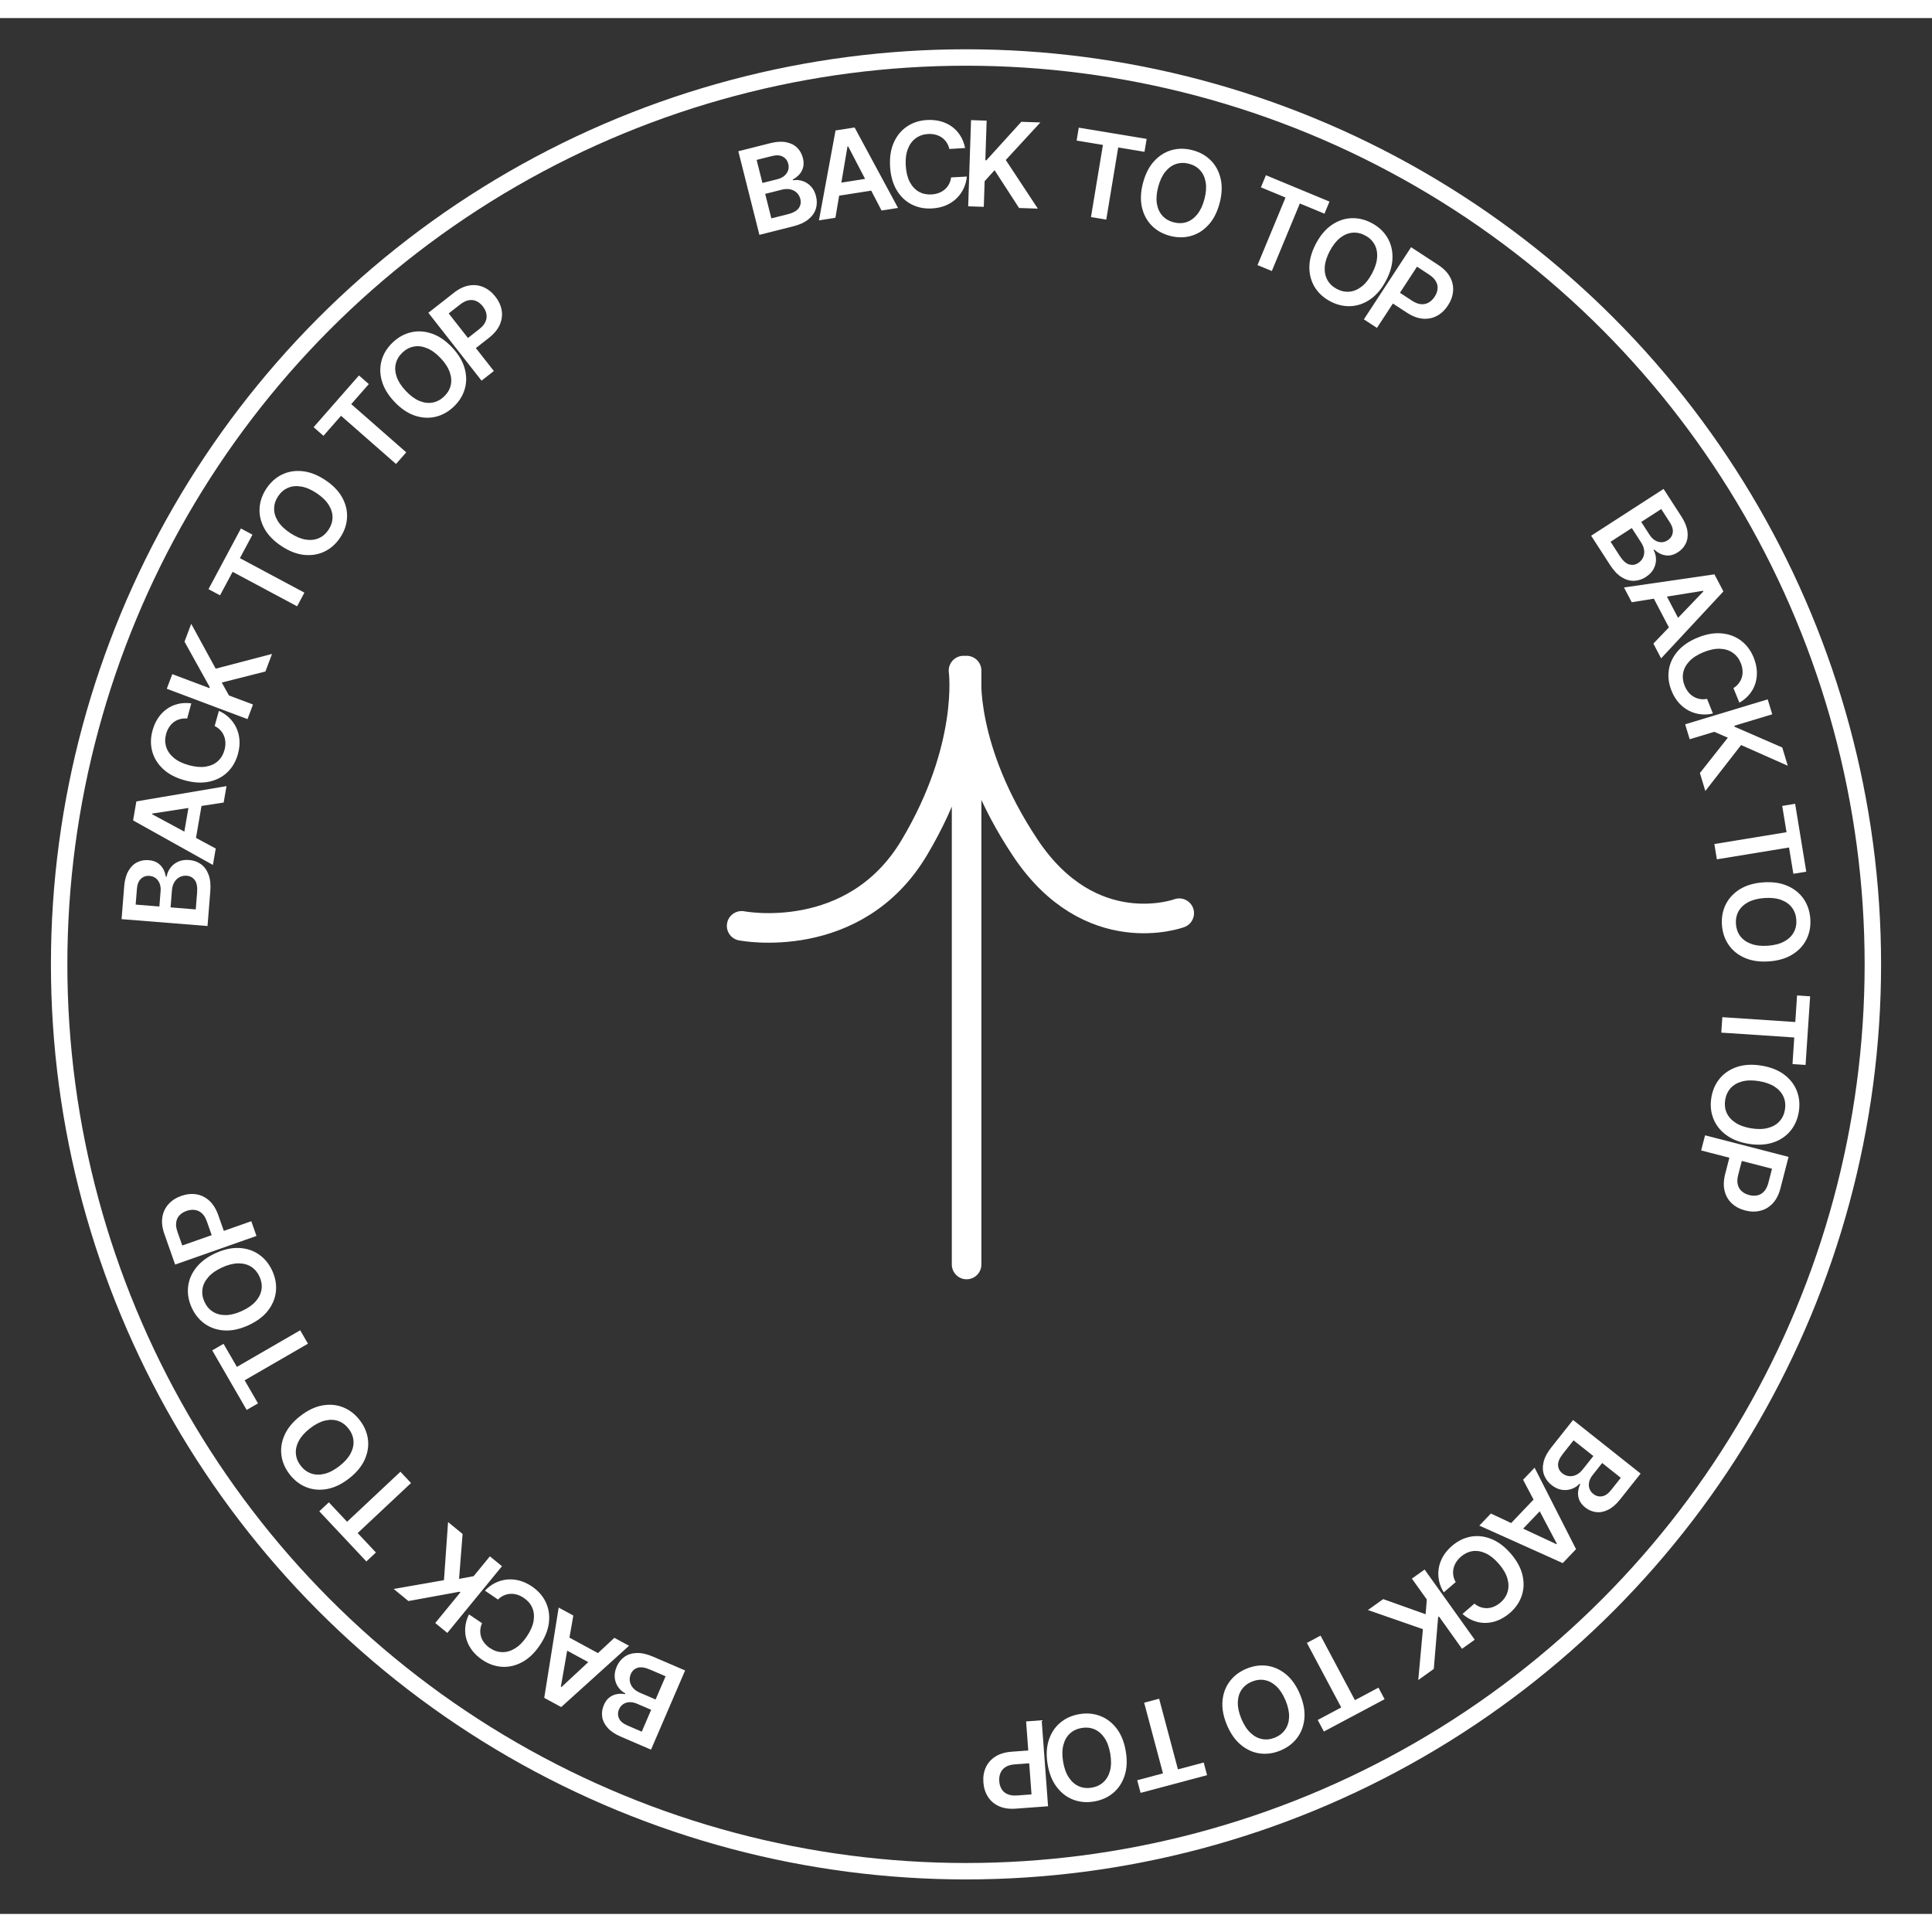
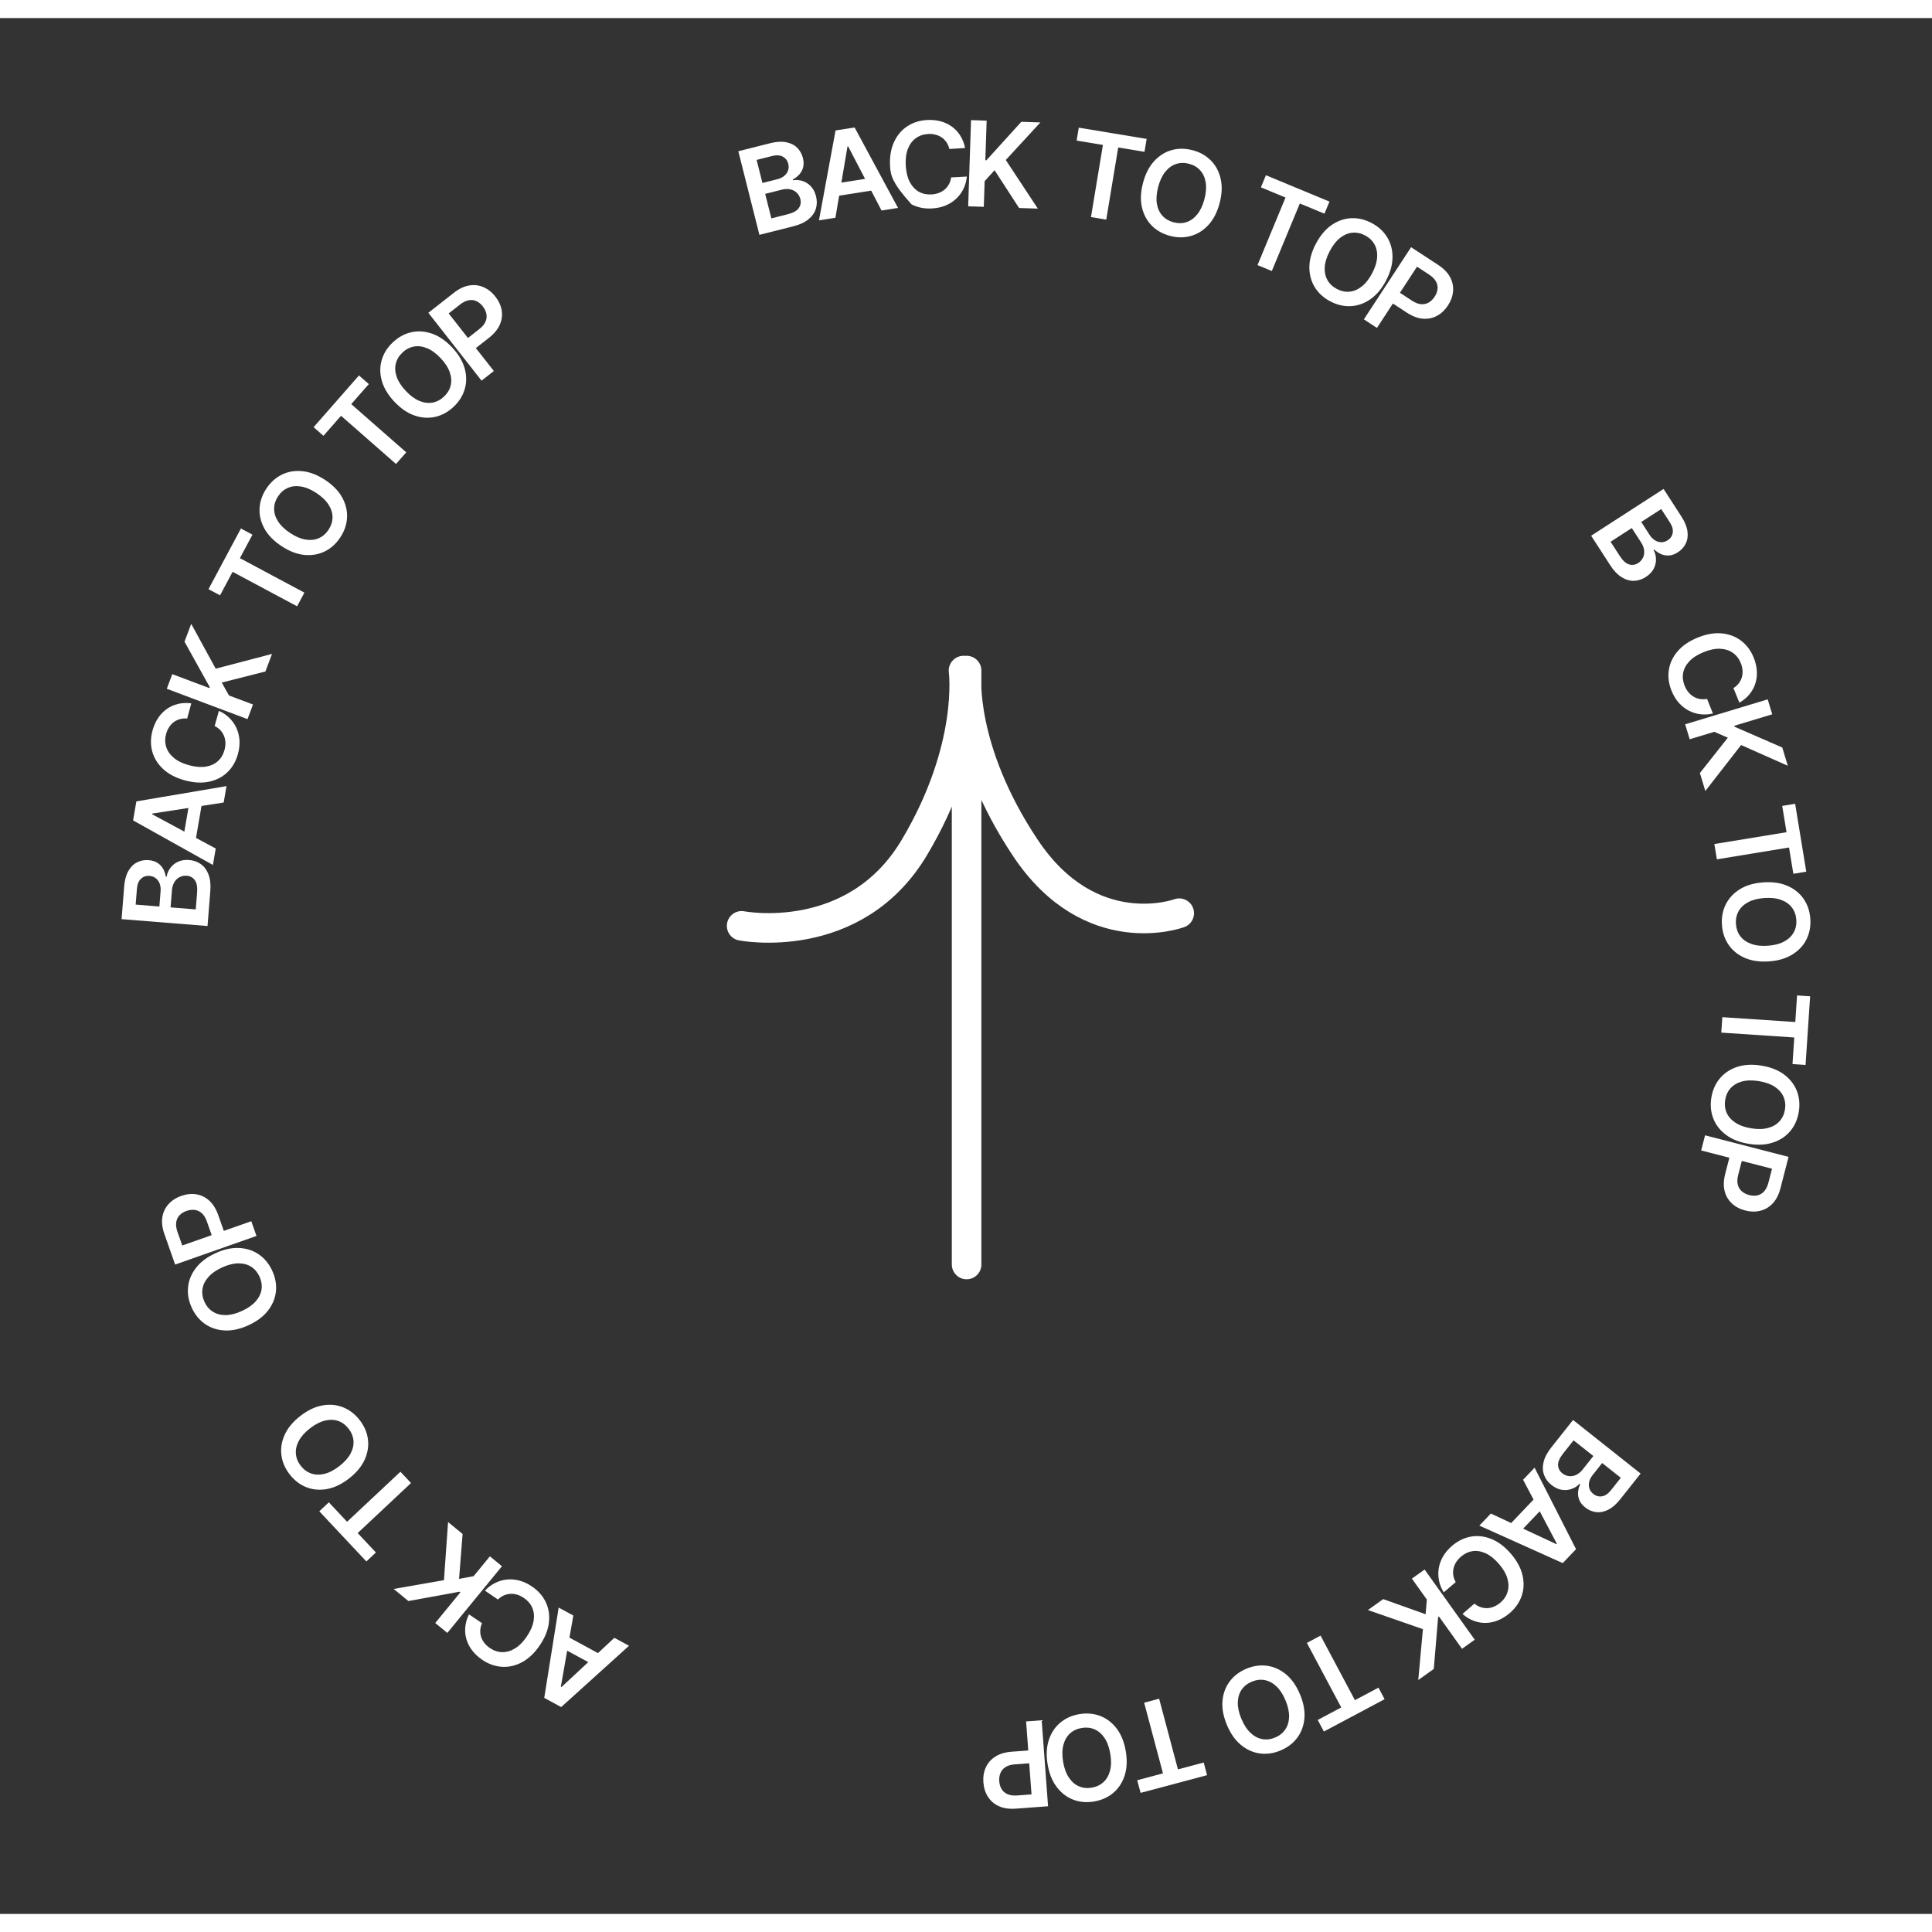
<svg xmlns="http://www.w3.org/2000/svg" width="80" height="80" viewBox="0 0 588 577" fill="none">
  <rect x="0" y="0" width="588" height="577" fill="#333333" stroke="none" />
  <g id="Group 1">
-     <circle id="circle_bg" cx="294" cy="288" r="276" stroke="white" stroke-width="5" />
    <path id="arrowb" d="M294.182 379.347L294.181 198.589M293.243 198.589C293.243 198.589 296.453 222.009 278.237 252.505C260.022 283.001 225.716 276.28 225.716 276.28M358.895 272.429C358.895 272.429 331.968 282.433 312.036 252.505C292.104 222.577 294.181 199.901 294.181 199.901" stroke="white" stroke-width="9" stroke-linecap="round" />
    <g id="Vector">
-       <path d="M208.509 502.901L198.135 527.006L188.907 523.034C187.165 522.285 185.835 521.387 184.918 520.341C183.99 519.3 183.442 518.185 183.274 516.997C183.099 515.806 183.268 514.614 183.781 513.421C184.203 512.44 184.753 511.682 185.43 511.145C186.104 510.617 186.851 510.274 187.673 510.116C188.494 509.958 189.338 509.953 190.203 510.103L190.305 509.867C189.47 509.452 188.763 508.836 188.184 508.02C187.594 507.208 187.234 506.263 187.103 505.183C186.972 504.104 187.171 502.952 187.697 501.728C188.234 500.481 189.019 499.489 190.053 498.752C191.082 498.024 192.329 497.635 193.791 497.585C195.254 497.536 196.908 497.908 198.752 498.702L208.509 502.901ZM202.572 504.67L197.876 502.649C196.291 501.967 195.019 501.778 194.06 502.081C193.091 502.389 192.4 503.022 191.988 503.979C191.681 504.693 191.58 505.413 191.687 506.138C191.79 506.87 192.096 507.541 192.606 508.151C193.112 508.769 193.816 509.272 194.719 509.66L199.533 511.732L202.572 504.67ZM198.18 514.875L193.86 513.016C193.107 512.691 192.369 512.537 191.647 512.551C190.921 512.574 190.276 512.766 189.711 513.127C189.135 513.493 188.695 514.029 188.391 514.735C187.989 515.669 187.988 516.58 188.387 517.468C188.778 518.352 189.617 519.071 190.904 519.625L195.318 521.525L198.18 514.875Z" fill="white" />
      <path d="M186.978 492.968L191.438 495.39L170.795 514.043L165.637 511.242L170.03 483.766L174.49 486.187L170.694 507.864L170.875 507.962L186.978 492.968ZM181.922 501.931L169.759 495.327L171.582 491.972L183.744 498.575L181.922 501.931Z" fill="white" />
      <path d="M142.737 485.835L146.712 488.512C146.387 489.24 146.207 489.958 146.173 490.666C146.134 491.382 146.222 492.069 146.437 492.729C146.652 493.388 146.99 494.002 147.452 494.571C147.902 495.142 148.46 495.651 149.126 496.1C150.309 496.896 151.558 497.305 152.873 497.325C154.183 497.353 155.481 496.97 156.767 496.178C158.048 495.392 159.239 494.181 160.341 492.544C161.463 490.879 162.149 489.302 162.4 487.813C162.639 486.326 162.5 484.987 161.985 483.795C161.457 482.606 160.605 481.615 159.429 480.823C158.777 480.384 158.11 480.059 157.429 479.847C156.735 479.638 156.048 479.55 155.365 479.585C154.675 479.615 154.008 479.773 153.362 480.059C152.709 480.34 152.108 480.759 151.558 481.316L147.597 478.618C148.442 477.684 149.418 476.93 150.525 476.357C151.625 475.779 152.805 475.41 154.066 475.25C155.323 475.097 156.614 475.184 157.939 475.51C159.26 475.843 160.568 476.446 161.865 477.319C163.779 478.608 165.188 480.2 166.094 482.098C167 483.995 167.322 486.071 167.06 488.325C166.799 490.579 165.881 492.875 164.306 495.214C162.727 497.559 160.94 499.271 158.947 500.349C156.95 501.435 154.902 501.914 152.803 501.789C150.704 501.663 148.705 500.961 146.806 499.682C145.594 498.866 144.582 497.937 143.77 496.896C142.957 495.854 142.365 494.73 141.994 493.522C141.618 492.321 141.488 491.07 141.603 489.767C141.706 488.467 142.084 487.156 142.737 485.835Z" fill="white" />
      <path d="M152.774 471.176L136.141 491.475L132.464 488.462L140.106 479.136L139.858 478.933L124.296 481.771L119.806 478.092L135.12 475.415L136.369 457.736L140.79 461.358L139.716 475.022L144.142 474.21L149.096 468.163L152.774 471.176Z" fill="white" />
      <path d="M114.406 467L111.5 469.726L97.176 454.455L100.083 451.728L105.632 457.645L121.867 442.419L125.093 445.858L108.858 461.084L114.406 467Z" fill="white" />
      <path d="M91.422 425.432C93.657 423.7 95.896 422.634 98.138 422.236C100.368 421.836 102.463 422.028 104.422 422.812C106.376 423.589 108.056 424.885 109.465 426.701C110.873 428.517 111.712 430.471 111.984 432.564C112.243 434.654 111.903 436.733 110.966 438.8C110.017 440.866 108.428 442.763 106.2 444.49C103.965 446.223 101.733 447.289 99.502 447.688C97.26 448.087 95.162 447.897 93.208 447.121C91.249 446.337 89.566 445.037 88.158 443.221C86.75 441.405 85.913 439.454 85.647 437.369C85.376 435.277 85.715 433.198 86.664 431.132C87.602 429.065 89.188 427.165 91.422 425.432ZM94.351 429.21C92.778 430.429 91.643 431.704 90.945 433.034C90.235 434.363 89.938 435.674 90.054 436.968C90.164 438.266 90.656 439.479 91.53 440.607C92.404 441.734 93.457 442.512 94.687 442.942C95.911 443.377 97.257 443.419 98.726 443.07C100.183 442.718 101.698 441.933 103.271 440.713C104.844 439.493 105.986 438.219 106.696 436.89C107.394 435.56 107.688 434.245 107.578 432.947C107.462 431.654 106.967 430.443 106.092 429.316C105.218 428.188 104.169 427.407 102.946 426.972C101.715 426.543 100.371 426.504 98.914 426.855C97.445 427.205 95.924 427.99 94.351 429.21Z" fill="white" />
-       <path d="M78.52 421.613L75.07 423.609L64.587 405.484L68.037 403.489L72.098 410.51L91.366 399.367L93.727 403.449L74.459 414.592L78.52 421.613Z" fill="white" />
      <path d="M65.571 375.914C68.141 374.734 70.562 374.204 72.837 374.325C75.1 374.442 77.096 375.104 78.826 376.312C80.552 377.512 81.895 379.156 82.854 381.244C83.814 383.333 84.188 385.426 83.977 387.525C83.755 389.62 82.953 391.568 81.57 393.368C80.177 395.165 78.199 396.651 75.637 397.828C73.068 399.008 70.651 399.54 68.388 399.423C66.114 399.302 64.114 398.641 62.388 397.441C60.658 396.234 59.313 394.586 58.354 392.497C57.395 390.409 57.022 388.319 57.237 386.228C57.448 384.129 58.25 382.181 59.643 380.385C61.026 378.584 63.001 377.094 65.571 375.914ZM67.566 380.257C65.757 381.088 64.362 382.072 63.38 383.209C62.387 384.342 61.8 385.551 61.62 386.837C61.432 388.127 61.636 389.42 62.232 390.716C62.827 392.013 63.675 393.01 64.776 393.707C65.869 394.409 67.171 394.756 68.681 394.748C70.18 394.737 71.833 394.315 73.642 393.485C75.451 392.654 76.852 391.672 77.845 390.539C78.827 389.402 79.412 388.189 79.6 386.899C79.78 385.613 79.572 384.322 78.977 383.025C78.381 381.729 77.537 380.73 76.444 380.029C75.343 379.331 74.043 378.988 72.544 379C71.034 379.007 69.375 379.426 67.566 380.257Z" fill="white" />
      <path d="M78.058 370.66L53.3 379.366L50.035 370.083C49.367 368.181 49.16 366.461 49.416 364.922C49.669 363.375 50.299 362.053 51.308 360.956C52.306 359.853 53.59 359.026 55.162 358.473C56.75 357.915 58.278 357.753 59.746 357.988C61.214 358.224 62.532 358.869 63.701 359.925C64.861 360.984 65.777 362.469 66.449 364.379L68.613 370.531L64.926 371.828L62.974 366.28C62.583 365.168 62.069 364.325 61.433 363.752C60.797 363.179 60.081 362.842 59.285 362.742C58.486 362.633 57.648 362.733 56.769 363.042C55.891 363.351 55.178 363.796 54.631 364.378C54.081 364.952 53.747 365.663 53.628 366.51C53.499 367.352 53.631 368.334 54.025 369.454L55.471 373.564L76.481 366.175L78.058 370.66Z" fill="white" />
      <path d="M63.16 276.331L37 274.24L37.8 264.226C37.952 262.336 38.375 260.789 39.071 259.585C39.76 258.371 40.64 257.495 41.711 256.955C42.783 256.406 43.967 256.184 45.261 256.287C46.326 256.372 47.221 256.649 47.946 257.119C48.663 257.587 49.227 258.185 49.641 258.912C50.054 259.64 50.329 260.437 50.465 261.305L50.721 261.325C50.846 260.401 51.202 259.534 51.79 258.724C52.369 257.905 53.149 257.26 54.13 256.79C55.11 256.32 56.264 256.138 57.593 256.244C58.947 256.353 60.138 256.778 61.167 257.52C62.188 258.261 62.956 259.317 63.472 260.686C63.989 262.056 64.167 263.741 64.007 265.742L63.16 276.331ZM59.579 271.276L59.987 266.18C60.124 264.459 59.895 263.194 59.3 262.384C58.697 261.565 57.876 261.113 56.837 261.03C56.062 260.968 55.349 261.104 54.697 261.438C54.036 261.77 53.498 262.276 53.084 262.954C52.661 263.632 52.411 264.46 52.333 265.439L51.915 270.663L59.579 271.276ZM48.505 270.391L48.879 265.703C48.945 264.886 48.855 264.137 48.609 263.458C48.355 262.777 47.966 262.228 47.442 261.809C46.911 261.381 46.262 261.136 45.496 261.075C44.482 260.994 43.619 261.285 42.906 261.948C42.194 262.602 41.782 263.628 41.67 265.024L41.288 269.814L48.505 270.391Z" fill="white" />
      <path d="M65.659 252.752L64.797 257.753L40.505 244.188L41.503 238.405L68.937 233.749L68.075 238.749L46.325 242.11L46.29 242.312L65.659 252.752ZM55.547 250.839L57.9 237.202L61.663 237.851L59.311 251.488L55.547 250.839Z" fill="white" />
      <path d="M58.22 208.564L56.96 213.188C56.166 213.113 55.428 213.173 54.746 213.368C54.056 213.561 53.433 213.865 52.877 214.28C52.322 214.695 51.849 215.213 51.458 215.833C51.062 216.442 50.758 217.134 50.547 217.908C50.172 219.285 50.186 220.599 50.589 221.851C50.983 223.1 51.762 224.207 52.925 225.17C54.08 226.131 55.61 226.871 57.514 227.389C59.451 227.917 61.165 228.061 62.656 227.821C64.141 227.57 65.365 227.009 66.328 226.138C67.285 225.257 67.951 224.132 68.323 222.764C68.53 222.006 68.624 221.27 68.606 220.557C68.582 219.833 68.444 219.153 68.192 218.518C67.942 217.875 67.578 217.293 67.1 216.773C66.624 216.245 66.034 215.81 65.331 215.468L66.615 210.851C67.771 211.352 68.798 212.034 69.696 212.899C70.596 213.755 71.324 214.754 71.881 215.898C72.429 217.038 72.761 218.289 72.877 219.649C72.986 221.006 72.834 222.439 72.424 223.947C71.817 226.173 70.761 228.019 69.255 229.485C67.748 230.952 65.885 231.923 63.666 232.399C61.447 232.874 58.977 232.742 56.258 232.001C53.529 231.258 51.335 230.115 49.674 228.574C48.005 227.03 46.893 225.244 46.339 223.216C45.785 221.188 45.808 219.07 46.41 216.861C46.794 215.452 47.349 214.195 48.075 213.091C48.8 211.988 49.676 211.066 50.7 210.327C51.717 209.586 52.861 209.061 54.131 208.752C55.396 208.432 56.759 208.37 58.22 208.564Z" fill="white" />
      <path d="M75.325 213.366L50.761 204.127L52.435 199.678L63.721 203.923L63.834 203.623L56.152 189.795L58.196 184.362L65.645 198.007L82.791 193.517L80.779 198.866L67.492 202.233L69.682 206.165L76.998 208.916L75.325 213.366Z" fill="white" />
      <path d="M66.969 175.69L63.454 173.811L73.323 155.345L76.838 157.224L73.014 164.377L92.646 174.868L90.423 179.027L70.792 168.536L66.969 175.69Z" fill="white" />
      <path d="M98.966 140.584C101.324 142.144 103.051 143.922 104.148 145.918C105.242 147.902 105.733 149.948 105.619 152.054C105.51 154.154 104.822 156.162 103.553 158.078C102.285 159.995 100.704 161.417 98.809 162.345C96.912 163.261 94.834 163.607 92.575 163.383C90.314 163.146 88.008 162.25 85.657 160.695C83.299 159.134 81.572 157.362 80.478 155.378C79.381 153.382 78.888 151.334 78.996 149.235C79.11 147.128 79.801 145.117 81.069 143.2C82.337 141.284 83.916 139.865 85.806 138.944C87.701 138.016 89.779 137.67 92.04 137.907C94.299 138.131 96.608 139.023 98.966 140.584ZM96.328 144.57C94.668 143.471 93.096 142.805 91.612 142.571C90.126 142.325 88.788 142.464 87.601 142.99C86.406 143.51 85.415 144.365 84.628 145.555C83.84 146.745 83.441 147.991 83.429 149.294C83.409 150.593 83.801 151.881 84.604 153.16C85.404 154.428 86.635 155.61 88.294 156.709C89.954 157.807 91.528 158.479 93.014 158.725C94.498 158.96 95.838 158.816 97.032 158.296C98.22 157.771 99.207 156.913 99.995 155.723C100.782 154.534 101.185 153.29 101.205 151.991C101.217 150.688 100.823 149.403 100.022 148.136C99.219 146.857 97.988 145.668 96.328 144.57Z" fill="white" />
      <path d="M98.443 127.139L95.446 124.512L109.249 108.768L112.246 111.395L106.899 117.494L123.636 132.166L120.528 135.712L103.79 121.04L98.443 127.139Z" fill="white" />
      <path d="M137.573 100.211C139.516 102.266 140.794 104.39 141.409 106.583C142.025 108.763 142.038 110.867 141.449 112.893C140.867 114.913 139.74 116.712 138.07 118.29C136.4 119.869 134.537 120.895 132.481 121.369C130.426 121.831 128.323 121.696 126.175 120.965C124.026 120.221 121.983 118.825 120.047 116.777C118.104 114.722 116.826 112.604 116.21 110.423C115.595 108.231 115.579 106.124 116.162 104.104C116.75 102.078 117.88 100.276 119.55 98.698C121.22 97.119 123.08 96.096 125.13 95.628C127.186 95.154 129.288 95.289 131.436 96.032C133.585 96.763 135.631 98.156 137.573 100.211ZM134.1 103.494C132.732 102.048 131.353 101.042 129.96 100.477C128.569 99.9 127.235 99.733 125.959 99.975C124.677 100.211 123.518 100.819 122.481 101.799C121.444 102.778 120.772 103.902 120.464 105.168C120.151 106.428 120.24 107.772 120.732 109.2C121.224 110.616 122.153 112.047 123.52 113.493C124.888 114.94 126.267 115.952 127.659 116.529C129.051 117.094 130.388 117.258 131.67 117.022C132.946 116.78 134.102 116.169 135.139 115.189C136.176 114.209 136.851 113.089 137.164 111.829C137.472 110.563 137.38 109.222 136.888 107.806C136.396 106.378 135.467 104.941 134.1 103.494Z" fill="white" />
      <path d="M146.556 110.351L130.366 89.698L138.111 83.627C139.698 82.383 141.261 81.636 142.801 81.384C144.347 81.127 145.802 81.3 147.165 81.904C148.529 82.495 149.725 83.446 150.753 84.757C151.791 86.082 152.434 87.477 152.683 88.943C152.931 90.409 152.742 91.865 152.117 93.31C151.486 94.749 150.374 96.092 148.781 97.341L143.647 101.365L141.236 98.289L145.865 94.661C146.793 93.933 147.426 93.177 147.765 92.39C148.104 91.604 148.193 90.817 148.033 90.031C147.879 89.24 147.515 88.478 146.941 87.745C146.366 87.012 145.716 86.48 144.989 86.149C144.269 85.812 143.489 85.724 142.648 85.883C141.809 86.031 140.922 86.471 139.987 87.204L136.558 89.892L150.298 107.419L146.556 110.351Z" fill="white" />
      <path d="M231.122 65.974L224.708 40.528L234.45 38.073C236.289 37.609 237.89 37.514 239.254 37.787C240.624 38.049 241.737 38.601 242.592 39.443C243.456 40.282 244.046 41.332 244.364 42.591C244.625 43.626 244.649 44.563 244.437 45.4C244.223 46.229 243.838 46.956 243.282 47.581C242.726 48.206 242.059 48.722 241.281 49.129L241.343 49.378C242.259 49.2 243.194 49.259 244.15 49.556C245.112 49.842 245.973 50.374 246.733 51.151C247.493 51.929 248.035 52.964 248.361 54.256C248.693 55.573 248.673 56.838 248.3 58.051C247.925 59.255 247.172 60.322 246.04 61.25C244.909 62.178 243.37 62.888 241.423 63.378L231.122 65.974ZM234.761 60.961L239.719 59.711C241.392 59.289 242.517 58.667 243.094 57.843C243.676 57.009 243.84 56.087 243.586 55.076C243.396 54.322 243.038 53.69 242.513 53.179C241.986 52.66 241.334 52.314 240.559 52.139C239.782 51.956 238.917 51.985 237.964 52.225L232.882 53.506L234.761 60.961ZM232.046 50.188L236.606 49.039C237.401 48.838 238.081 48.513 238.646 48.062C239.209 47.603 239.605 47.059 239.833 46.428C240.068 45.788 240.092 45.095 239.904 44.349C239.656 43.363 239.103 42.639 238.246 42.177C237.398 41.712 236.295 41.651 234.936 41.994L230.276 43.168L232.046 50.188Z" fill="white" />
      <path d="M254.257 60.775L249.244 61.563L254.297 34.205L260.095 33.294L273.309 57.782L268.296 58.569L258.133 39.05L257.93 39.081L254.257 60.775ZM252.824 50.585L266.496 48.436L267.089 52.209L253.417 54.357L252.824 50.585Z" fill="white" />
-       <path d="M293.724 39.55L288.94 39.841C288.756 39.065 288.462 38.385 288.059 37.802C287.655 37.21 287.167 36.718 286.596 36.325C286.024 35.931 285.382 35.65 284.67 35.479C283.966 35.299 283.213 35.234 282.411 35.282C280.987 35.369 279.747 35.804 278.69 36.587C277.633 37.361 276.835 38.454 276.296 39.864C275.757 41.267 275.547 42.953 275.666 44.922C275.788 46.926 276.202 48.595 276.908 49.93C277.622 51.256 278.546 52.236 279.68 52.868C280.822 53.492 282.101 53.761 283.516 53.675C284.301 53.627 285.028 53.481 285.697 53.234C286.375 52.979 286.974 52.631 287.495 52.188C288.025 51.745 288.459 51.214 288.798 50.594C289.145 49.974 289.368 49.276 289.466 48.5L294.252 48.235C294.148 49.49 293.831 50.682 293.301 51.81C292.779 52.937 292.066 53.947 291.161 54.841C290.257 55.726 289.179 56.442 287.928 56.989C286.677 57.527 285.271 57.843 283.711 57.938C281.409 58.078 279.321 57.67 277.449 56.714C275.576 55.758 274.058 54.306 272.896 52.356C271.733 50.407 271.067 48.026 270.896 45.212C270.724 42.39 271.102 39.945 272.029 37.877C272.955 35.801 274.29 34.175 276.033 33C277.776 31.824 279.79 31.167 282.076 31.028C283.534 30.939 284.902 31.062 286.18 31.395C287.459 31.728 288.612 32.261 289.641 32.995C290.669 33.719 291.534 34.634 292.234 35.738C292.943 36.833 293.439 38.104 293.724 39.55Z" fill="white" />
+       <path d="M293.724 39.55L288.94 39.841C288.756 39.065 288.462 38.385 288.059 37.802C287.655 37.21 287.167 36.718 286.596 36.325C286.024 35.931 285.382 35.65 284.67 35.479C283.966 35.299 283.213 35.234 282.411 35.282C280.987 35.369 279.747 35.804 278.69 36.587C277.633 37.361 276.835 38.454 276.296 39.864C275.757 41.267 275.547 42.953 275.666 44.922C275.788 46.926 276.202 48.595 276.908 49.93C277.622 51.256 278.546 52.236 279.68 52.868C280.822 53.492 282.101 53.761 283.516 53.675C284.301 53.627 285.028 53.481 285.697 53.234C286.375 52.979 286.974 52.631 287.495 52.188C288.025 51.745 288.459 51.214 288.798 50.594C289.145 49.974 289.368 49.276 289.466 48.5L294.252 48.235C294.148 49.49 293.831 50.682 293.301 51.81C292.779 52.937 292.066 53.947 291.161 54.841C290.257 55.726 289.179 56.442 287.928 56.989C286.677 57.527 285.271 57.843 283.711 57.938C281.409 58.078 279.321 57.67 277.449 56.714C271.733 50.407 271.067 48.026 270.896 45.212C270.724 42.39 271.102 39.945 272.029 37.877C272.955 35.801 274.29 34.175 276.033 33C277.776 31.824 279.79 31.167 282.076 31.028C283.534 30.939 284.902 31.062 286.18 31.395C287.459 31.728 288.612 32.261 289.641 32.995C290.669 33.719 291.534 34.634 292.234 35.738C292.943 36.833 293.439 38.104 293.724 39.55Z" fill="white" />
      <path d="M294.664 57.29L295.533 31.062L300.284 31.22L299.885 43.271L300.205 43.281L310.838 31.569L316.639 31.761L306.106 43.195L315.86 57.992L310.148 57.803L302.695 46.3L299.674 49.636L299.416 57.448L294.664 57.29Z" fill="white" />
      <path d="M327.669 37.287L328.32 33.356L348.977 36.777L348.326 40.708L340.324 39.383L336.687 61.341L332.034 60.571L335.671 38.613L327.669 37.287Z" fill="white" />
      <path d="M371.187 56.326C370.466 59.06 369.336 61.266 367.798 62.945C366.27 64.618 364.49 65.739 362.458 66.308C360.434 66.878 358.311 66.87 356.089 66.284C353.867 65.698 352.013 64.656 350.526 63.16C349.049 61.657 348.055 59.8 347.543 57.589C347.041 55.372 347.15 52.9 347.869 50.174C348.59 47.44 349.715 45.237 351.243 43.564C352.781 41.885 354.562 40.76 356.586 40.189C358.618 39.621 360.745 39.63 362.967 40.216C365.189 40.802 367.039 41.843 368.518 43.337C370.005 44.834 370.999 46.691 371.501 48.908C372.013 51.119 371.909 53.592 371.187 56.326ZM366.566 55.107C367.074 53.182 367.2 51.479 366.946 49.999C366.702 48.512 366.141 47.291 365.262 46.334C364.386 45.37 363.258 44.706 361.878 44.342C360.499 43.978 359.19 43.999 357.952 44.406C356.716 44.804 355.621 45.589 354.667 46.76C353.724 47.924 352.998 49.469 352.49 51.394C351.983 53.318 351.851 55.024 352.095 56.51C352.349 57.991 352.914 59.214 353.791 60.178C354.669 61.134 355.798 61.794 357.178 62.158C358.557 62.522 359.865 62.505 361.101 62.106C362.339 61.7 363.43 60.914 364.374 59.749C365.327 58.579 366.058 57.031 366.566 55.107Z" fill="white" />
      <path d="M383.754 51.516L385.281 47.835L404.623 55.856L403.096 59.537L395.603 56.43L387.077 76.989L382.721 75.183L391.247 54.623L383.754 51.516Z" fill="white" />
      <path d="M421.816 79.935C420.493 82.434 418.891 84.326 417.012 85.612C415.144 86.895 413.156 87.582 411.048 87.675C408.948 87.771 406.882 87.282 404.851 86.207C402.82 85.132 401.251 83.696 400.142 81.901C399.045 80.103 398.498 78.069 398.501 75.799C398.516 73.525 399.183 71.143 400.502 68.652C401.825 66.153 403.42 64.262 405.288 62.979C407.168 61.693 409.158 61.002 411.258 60.906C413.366 60.813 415.435 61.305 417.466 62.38C419.497 63.455 421.063 64.888 422.164 66.679C423.273 68.474 423.82 70.508 423.805 72.782C423.802 75.052 423.139 77.436 421.816 79.935ZM417.591 77.699C418.523 75.939 419.033 74.31 419.121 72.81C419.221 71.307 418.952 69.99 418.313 68.859C417.678 67.721 416.73 66.818 415.47 66.151C414.209 65.483 412.929 65.207 411.631 65.322C410.337 65.43 409.092 65.945 407.898 66.869C406.715 67.789 405.657 69.129 404.726 70.888C403.795 72.647 403.279 74.278 403.179 75.781C403.091 77.281 403.364 78.6 403.999 79.738C404.637 80.869 405.587 81.768 406.848 82.436C408.109 83.103 409.386 83.383 410.68 83.276C411.979 83.16 413.219 82.643 414.402 81.723C415.597 80.799 416.66 79.458 417.591 77.699Z" fill="white" />
      <path d="M415.094 91.696L429.461 69.736L437.697 75.123C439.384 76.227 440.594 77.467 441.326 78.844C442.065 80.226 442.368 81.66 442.234 83.144C442.112 84.626 441.595 86.064 440.683 87.458C439.761 88.866 438.646 89.923 437.337 90.629C436.029 91.334 434.589 91.623 433.019 91.494C431.454 91.359 429.825 90.737 428.13 89.628L422.672 86.058L424.812 82.787L429.734 86.007C430.721 86.652 431.641 87.009 432.494 87.078C433.348 87.146 434.121 86.978 434.814 86.574C435.515 86.175 436.12 85.585 436.629 84.806C437.139 84.027 437.434 83.24 437.515 82.446C437.603 81.656 437.436 80.889 437.015 80.144C436.606 79.396 435.904 78.697 434.911 78.047L431.265 75.662L419.072 94.299L415.094 91.696Z" fill="white" />
      <path d="M484.262 157.546L506.306 143.306L511.758 151.744C512.787 153.337 513.391 154.823 513.57 156.203C513.761 157.584 513.595 158.815 513.072 159.895C512.554 160.983 511.75 161.878 510.659 162.583C509.762 163.162 508.883 163.486 508.022 163.554C507.168 163.618 506.356 163.486 505.586 163.16C504.816 162.834 504.113 162.368 503.477 161.761L503.262 161.9C503.724 162.71 503.968 163.615 503.994 164.616C504.031 165.619 503.804 166.605 503.311 167.574C502.818 168.543 502.012 169.389 500.893 170.112C499.752 170.849 498.547 171.236 497.279 171.272C496.018 171.303 494.766 170.932 493.524 170.158C492.282 169.385 491.116 168.154 490.026 166.468L484.262 157.546ZM490.179 159.383L492.953 163.678C493.889 165.127 494.84 165.993 495.805 166.275C496.782 166.559 497.708 166.418 498.584 165.853C499.237 165.431 499.721 164.889 500.036 164.228C500.359 163.562 500.478 162.834 500.395 162.044C500.318 161.249 500.014 160.439 499.481 159.614L496.637 155.212L490.179 159.383ZM499.511 153.355L502.063 157.305C502.508 157.994 503.034 158.534 503.642 158.924C504.258 159.31 504.9 159.51 505.571 159.524C506.253 159.541 506.917 159.341 507.563 158.924C508.417 158.372 508.925 157.616 509.088 156.657C509.256 155.704 508.96 154.64 508.2 153.463L505.592 149.427L499.511 153.355Z" fill="white" />
-       <path d="M496.61 177.788L494.256 173.293L521.79 169.3L524.514 174.498L505.559 194.87L503.204 190.376L518.432 174.487L518.337 174.306L496.61 177.788ZM505.803 173.161L512.224 185.42L508.842 187.191L502.42 174.933L505.803 173.161Z" fill="white" />
      <path d="M529.378 208.355L527.568 203.918C528.244 203.494 528.793 202.998 529.216 202.429C529.647 201.856 529.957 201.236 530.146 200.569C530.335 199.901 530.396 199.203 530.329 198.473C530.273 197.749 530.094 197.015 529.79 196.271C529.251 194.95 528.442 193.915 527.361 193.166C526.288 192.414 524.997 192.008 523.488 191.951C521.987 191.889 520.323 192.232 518.495 192.977C516.637 193.735 515.188 194.663 514.15 195.76C513.123 196.861 512.492 198.051 512.257 199.328C512.032 200.609 512.188 201.907 512.724 203.22C513.02 203.947 513.393 204.589 513.841 205.144C514.3 205.704 514.823 206.16 515.409 206.511C515.998 206.87 516.641 207.111 517.337 207.233C518.036 207.363 518.768 207.35 519.535 207.194L521.322 211.641C520.099 211.946 518.869 212.028 517.63 211.888C516.395 211.755 515.209 211.404 514.073 210.834C512.944 210.261 511.92 209.47 511.001 208.462C510.09 207.449 509.339 206.22 508.748 204.772C507.877 202.637 507.594 200.529 507.898 198.448C508.203 196.368 509.092 194.465 510.565 192.738C512.038 191.012 514.08 189.616 516.69 188.552C519.308 187.483 521.745 187.057 524.001 187.271C526.265 187.483 528.233 188.225 529.906 189.499C531.579 190.772 532.847 192.469 533.712 194.588C534.264 195.941 534.587 197.276 534.682 198.594C534.777 199.911 534.642 201.175 534.277 202.385C533.921 203.591 533.332 204.703 532.511 205.721C531.701 206.743 530.656 207.621 529.378 208.355Z" fill="white" />
      <path d="M512.877 214.938L537.998 207.344L539.374 211.895L527.831 215.384L527.924 215.69L542.429 222.002L544.109 227.558L529.899 221.251L519.013 235.237L517.36 229.767L525.864 219.017L521.735 217.227L514.252 219.488L512.877 214.938Z" fill="white" />
      <path d="M542.414 239.777L546.347 239.132L549.735 259.794L545.802 260.438L544.489 252.434L522.524 256.036L521.761 251.382L543.726 247.781L542.414 239.777Z" fill="white" />
      <path d="M538.345 287.101C535.524 287.295 533.072 286.933 530.988 286.015C528.912 285.104 527.28 283.778 526.09 282.036C524.9 280.303 524.226 278.29 524.068 275.997C523.91 273.705 524.302 271.614 525.242 269.726C526.192 267.845 527.631 266.307 529.561 265.113C531.501 263.926 533.877 263.236 536.689 263.042C539.51 262.848 541.958 263.206 544.033 264.117C546.117 265.035 547.754 266.361 548.944 268.094C550.134 269.836 550.808 271.853 550.966 274.146C551.124 276.438 550.732 278.525 549.791 280.405C548.851 282.293 547.411 283.831 545.472 285.018C543.542 286.212 541.166 286.907 538.345 287.101ZM538.017 282.333C540.003 282.196 541.656 281.77 542.977 281.054C544.307 280.345 545.284 279.422 545.907 278.283C546.54 277.144 546.807 275.862 546.709 274.439C546.611 273.016 546.171 271.783 545.388 270.741C544.614 269.698 543.52 268.913 542.105 268.385C540.699 267.865 539.003 267.674 537.017 267.811C535.032 267.947 533.374 268.37 532.044 269.078C530.723 269.794 529.746 270.721 529.114 271.861C528.49 273 528.227 274.281 528.325 275.704C528.423 277.127 528.859 278.36 529.633 279.403C530.416 280.445 531.51 281.226 532.916 281.746C534.331 282.274 536.031 282.469 538.017 282.333Z" fill="white" />
      <path d="M546.933 297.459L550.909 297.724L549.519 318.615L545.543 318.35L546.081 310.257L523.872 308.78L524.185 304.075L546.394 305.552L546.933 297.459Z" fill="white" />
      <path d="M532.229 342.625C529.437 342.174 527.131 341.264 525.31 339.897C523.495 338.539 522.206 336.877 521.443 334.911C520.677 332.953 520.478 330.839 520.845 328.571C521.211 326.302 522.067 324.355 523.412 322.729C524.763 321.113 526.514 319.942 528.665 319.217C530.823 318.501 533.294 318.369 536.077 318.818C538.868 319.27 541.171 320.174 542.985 321.531C544.807 322.899 546.1 324.562 546.865 326.52C547.629 328.486 547.827 330.604 547.461 332.872C547.094 335.141 546.239 337.084 544.896 338.701C543.552 340.327 541.8 341.498 539.642 342.213C537.491 342.939 535.02 343.076 532.229 342.625ZM532.991 337.906C534.956 338.224 536.663 338.184 538.112 337.786C539.568 337.399 540.729 336.721 541.595 335.753C542.47 334.787 543.021 333.6 543.248 332.191C543.476 330.783 543.327 329.483 542.801 328.29C542.284 327.099 541.397 326.086 540.138 325.251C538.887 324.426 537.279 323.854 535.314 323.537C533.349 323.219 531.639 323.254 530.183 323.642C528.734 324.039 527.572 324.721 526.698 325.688C525.832 326.655 525.285 327.843 525.057 329.252C524.83 330.66 524.974 331.96 525.491 333.151C526.017 334.343 526.905 335.352 528.157 336.177C529.415 337.013 531.026 337.589 532.991 337.906Z" fill="white" />
      <path d="M518.932 340.033L544.343 346.592L541.883 356.121C541.379 358.073 540.592 359.617 539.522 360.752C538.45 361.896 537.19 362.642 535.741 362.992C534.298 363.352 532.77 363.323 531.157 362.907C529.528 362.486 528.169 361.769 527.081 360.756C525.992 359.743 525.257 358.472 524.875 356.944C524.502 355.419 524.568 353.676 525.074 351.715L526.704 345.4L530.489 346.377L529.018 352.072C528.724 353.213 528.681 354.199 528.89 355.03C529.099 355.86 529.506 356.539 530.111 357.065C530.714 357.6 531.467 357.984 532.368 358.217C533.27 358.45 534.11 358.477 534.888 358.299C535.664 358.128 536.338 357.724 536.908 357.086C537.485 356.459 537.922 355.57 538.219 354.421L539.308 350.202L517.744 344.635L518.932 340.033Z" fill="white" />
      <path d="M478.756 426.669L499.317 442.977L493.073 450.848C491.895 452.334 490.681 453.383 489.432 453.995C488.185 454.619 486.965 454.857 485.775 454.708C484.579 454.567 483.472 454.092 482.455 453.285C481.618 452.622 481.029 451.893 480.688 451.099C480.354 450.311 480.218 449.5 480.28 448.666C480.342 447.832 480.558 447.016 480.928 446.22L480.727 446.06C480.109 446.758 479.33 447.28 478.391 447.625C477.453 447.982 476.446 448.083 475.37 447.928C474.294 447.772 473.234 447.28 472.19 446.452C471.125 445.608 470.373 444.591 469.932 443.402C469.497 442.217 469.447 440.913 469.781 439.488C470.115 438.063 470.906 436.564 472.154 434.991L478.756 426.669ZM478.913 432.862L475.736 436.868C474.664 438.22 474.149 439.398 474.192 440.402C474.236 441.419 474.666 442.251 475.483 442.898C476.092 443.381 476.76 443.666 477.488 443.752C478.222 443.844 478.95 443.724 479.672 443.391C480.4 443.064 481.07 442.515 481.68 441.746L484.937 437.64L478.913 432.862ZM487.618 439.766L484.695 443.45C484.186 444.093 483.843 444.765 483.669 445.466C483.501 446.172 483.518 446.845 483.719 447.485C483.922 448.136 484.325 448.701 484.927 449.179C485.724 449.81 486.602 450.05 487.564 449.896C488.52 449.749 489.433 449.127 490.304 448.03L493.29 444.265L487.618 439.766Z" fill="white" />
      <path d="M463.545 444.859L467.047 441.187L479.664 465.982L475.614 470.23L450.236 458.815L453.738 455.143L473.673 464.466L473.815 464.318L463.545 444.859ZM470.877 452.08L461.327 462.095L458.563 459.46L468.114 449.445L470.877 452.08Z" fill="white" />
      <path d="M445.107 485.701L448.729 482.562C449.347 483.067 449.994 483.428 450.668 483.646C451.349 483.87 452.036 483.964 452.728 483.929C453.421 483.894 454.102 483.728 454.772 483.43C455.44 483.145 456.078 482.74 456.685 482.214C457.763 481.28 458.483 480.18 458.846 478.917C459.215 477.659 459.184 476.306 458.755 474.859C458.331 473.417 457.473 471.951 456.181 470.46C454.866 468.943 453.523 467.868 452.151 467.237C450.778 466.618 449.449 466.402 448.164 466.589C446.878 466.788 445.699 467.351 444.627 468.28C444.033 468.795 443.545 469.353 443.163 469.956C442.78 470.57 442.516 471.211 442.371 471.879C442.22 472.553 442.198 473.239 442.306 473.937C442.407 474.64 442.654 475.33 443.048 476.006L439.409 479.125C438.728 478.065 438.255 476.926 437.991 475.708C437.721 474.496 437.673 473.26 437.848 472.001C438.028 470.748 438.449 469.525 439.109 468.331C439.776 467.143 440.7 466.037 441.881 465.013C443.624 463.503 445.53 462.558 447.598 462.179C449.666 461.8 451.754 462.031 453.862 462.872C455.97 463.714 457.947 465.199 459.793 467.33C461.645 469.467 462.831 471.638 463.352 473.843C463.878 476.055 463.806 478.157 463.137 480.15C462.467 482.143 461.268 483.889 459.537 485.388C458.433 486.345 457.272 487.079 456.055 487.592C454.837 488.104 453.597 488.382 452.334 488.425C451.077 488.474 449.835 488.273 448.607 487.822C447.379 487.383 446.212 486.676 445.107 485.701Z" fill="white" />
      <path d="M433.577 472.185L448.83 493.54L444.962 496.303L437.953 486.491L437.692 486.677L436.369 502.439L431.645 505.813L433.06 490.332L416.319 484.511L420.97 481.189L433.881 485.794L434.252 481.309L429.708 474.948L433.577 472.185Z" fill="white" />
      <path d="M419.528 508.129L421.401 511.647L402.918 521.485L401.045 517.967L408.205 514.156L397.746 494.509L401.909 492.293L412.368 511.94L419.528 508.129Z" fill="white" />
      <path d="M373.399 519.461C372.309 516.852 371.865 514.413 372.066 512.144C372.263 509.887 372.995 507.915 374.263 506.229C375.523 504.546 377.213 503.262 379.334 502.377C381.455 501.492 383.561 501.192 385.651 501.476C387.737 501.772 389.656 502.642 391.406 504.087C393.153 505.543 394.569 507.571 395.654 510.173C396.744 512.782 397.19 515.215 396.993 517.473C396.792 519.741 396.062 521.717 394.802 523.4C393.534 525.086 391.84 526.372 389.719 527.257C387.598 528.142 385.496 528.44 383.414 528.153C381.323 527.868 379.405 526.998 377.658 525.542C375.908 524.097 374.488 522.07 373.399 519.461ZM377.809 517.62C378.576 519.457 379.511 520.886 380.612 521.907C381.71 522.939 382.898 523.568 384.177 523.793C385.459 524.027 386.759 523.869 388.075 523.319C389.392 522.77 390.418 521.957 391.154 520.882C391.893 519.814 392.286 518.526 392.332 517.016C392.373 515.518 392.01 513.85 391.244 512.014C390.477 510.177 389.545 508.742 388.447 507.71C387.345 506.689 386.153 506.062 384.871 505.828C383.592 505.603 382.294 505.765 380.978 506.315C379.661 506.864 378.633 507.673 377.894 508.74C377.158 509.816 376.769 511.103 376.728 512.601C376.682 514.11 377.043 515.783 377.809 517.62Z" fill="white" />
      <path d="M366.343 530.918L367.368 534.769L347.134 540.156L346.109 536.305L353.948 534.218L348.221 512.71L352.778 511.497L358.504 533.005L366.343 530.918Z" fill="white" />
      <path d="M318.845 531.485C318.377 528.696 318.498 526.22 319.209 524.057C319.912 521.903 321.073 520.149 322.69 518.794C324.3 517.441 326.237 516.575 328.504 516.194C330.77 515.813 332.889 515.999 334.86 516.75C336.825 517.512 338.495 518.795 339.873 520.599C341.243 522.413 342.162 524.71 342.629 527.49C343.097 530.279 342.979 532.75 342.276 534.904C341.565 537.067 340.405 538.826 338.796 540.179C337.178 541.533 335.236 542.401 332.97 542.781C330.704 543.162 328.589 542.976 326.626 542.223C324.655 541.471 322.984 540.188 321.614 538.374C320.236 536.57 319.313 534.273 318.845 531.485ZM323.559 530.693C323.889 532.656 324.474 534.26 325.316 535.504C326.15 536.759 327.164 537.641 328.359 538.151C329.555 538.669 330.856 538.81 332.263 538.573C333.67 538.337 334.854 537.779 335.815 536.898C336.777 536.026 337.452 534.861 337.839 533.401C338.219 531.951 338.245 530.245 337.915 528.282C337.585 526.319 337.003 524.71 336.169 523.456C335.327 522.211 334.308 521.33 333.113 520.812C331.918 520.302 330.618 520.166 329.211 520.402C327.804 520.638 326.619 521.192 325.657 522.064C324.696 522.945 324.025 524.11 323.645 525.559C323.258 527.019 323.229 528.73 323.559 530.693Z" fill="white" />
      <path d="M317.033 518.06L318.974 544.231L309.159 544.958C307.149 545.107 305.434 544.858 304.015 544.209C302.588 543.561 301.477 542.607 300.681 541.347C299.877 540.096 299.414 538.64 299.29 536.978C299.166 535.3 299.409 533.783 300.019 532.427C300.63 531.071 301.597 529.968 302.922 529.116C304.247 528.272 305.919 527.775 307.939 527.626L314.443 527.144L314.732 531.041L308.866 531.476C307.691 531.563 306.743 531.839 306.024 532.303C305.304 532.768 304.792 533.371 304.488 534.113C304.174 534.856 304.052 535.692 304.121 536.62C304.19 537.549 304.434 538.353 304.852 539.033C305.263 539.714 305.861 540.222 306.649 540.557C307.428 540.902 308.41 541.031 309.594 540.943L313.939 540.621L312.292 518.412L317.033 518.06Z" fill="white" />
      <animateTransform attributeName="transform" attributeType="XML" type="rotate" dur="8s" from="0 290 290" to="360 290 290" repeatCount="indefinite" />
    </g>
  </g>
</svg>